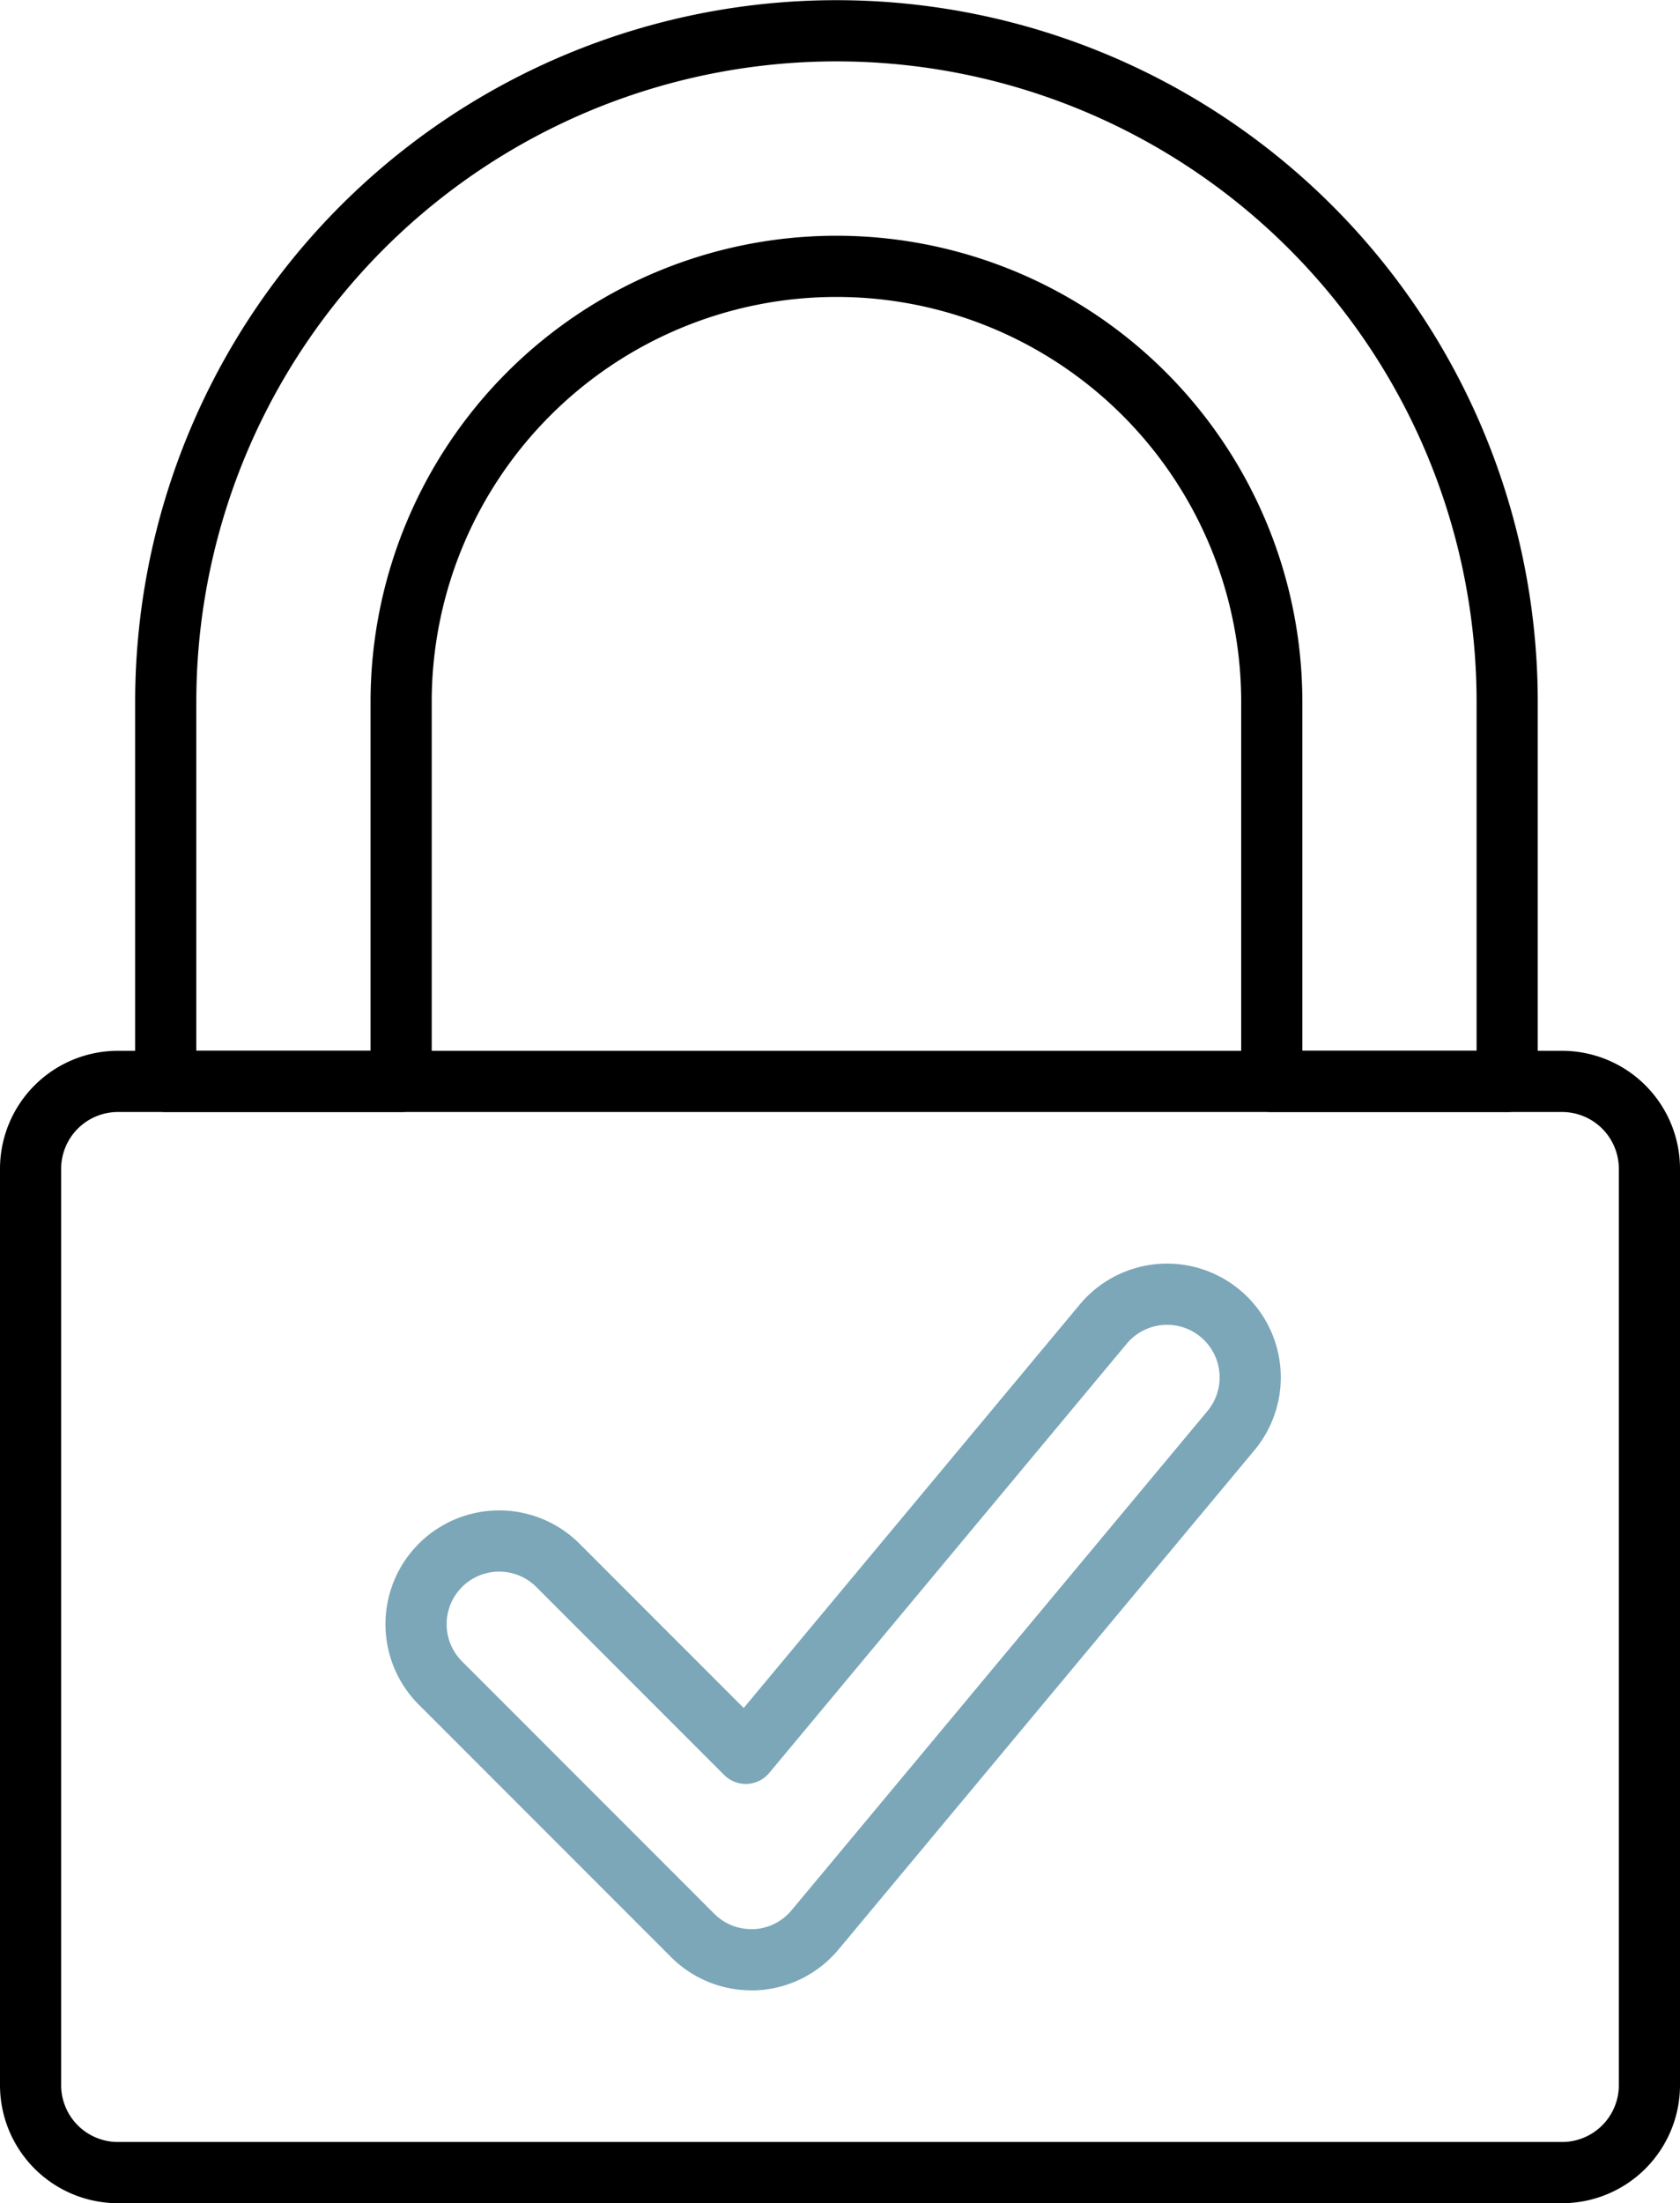
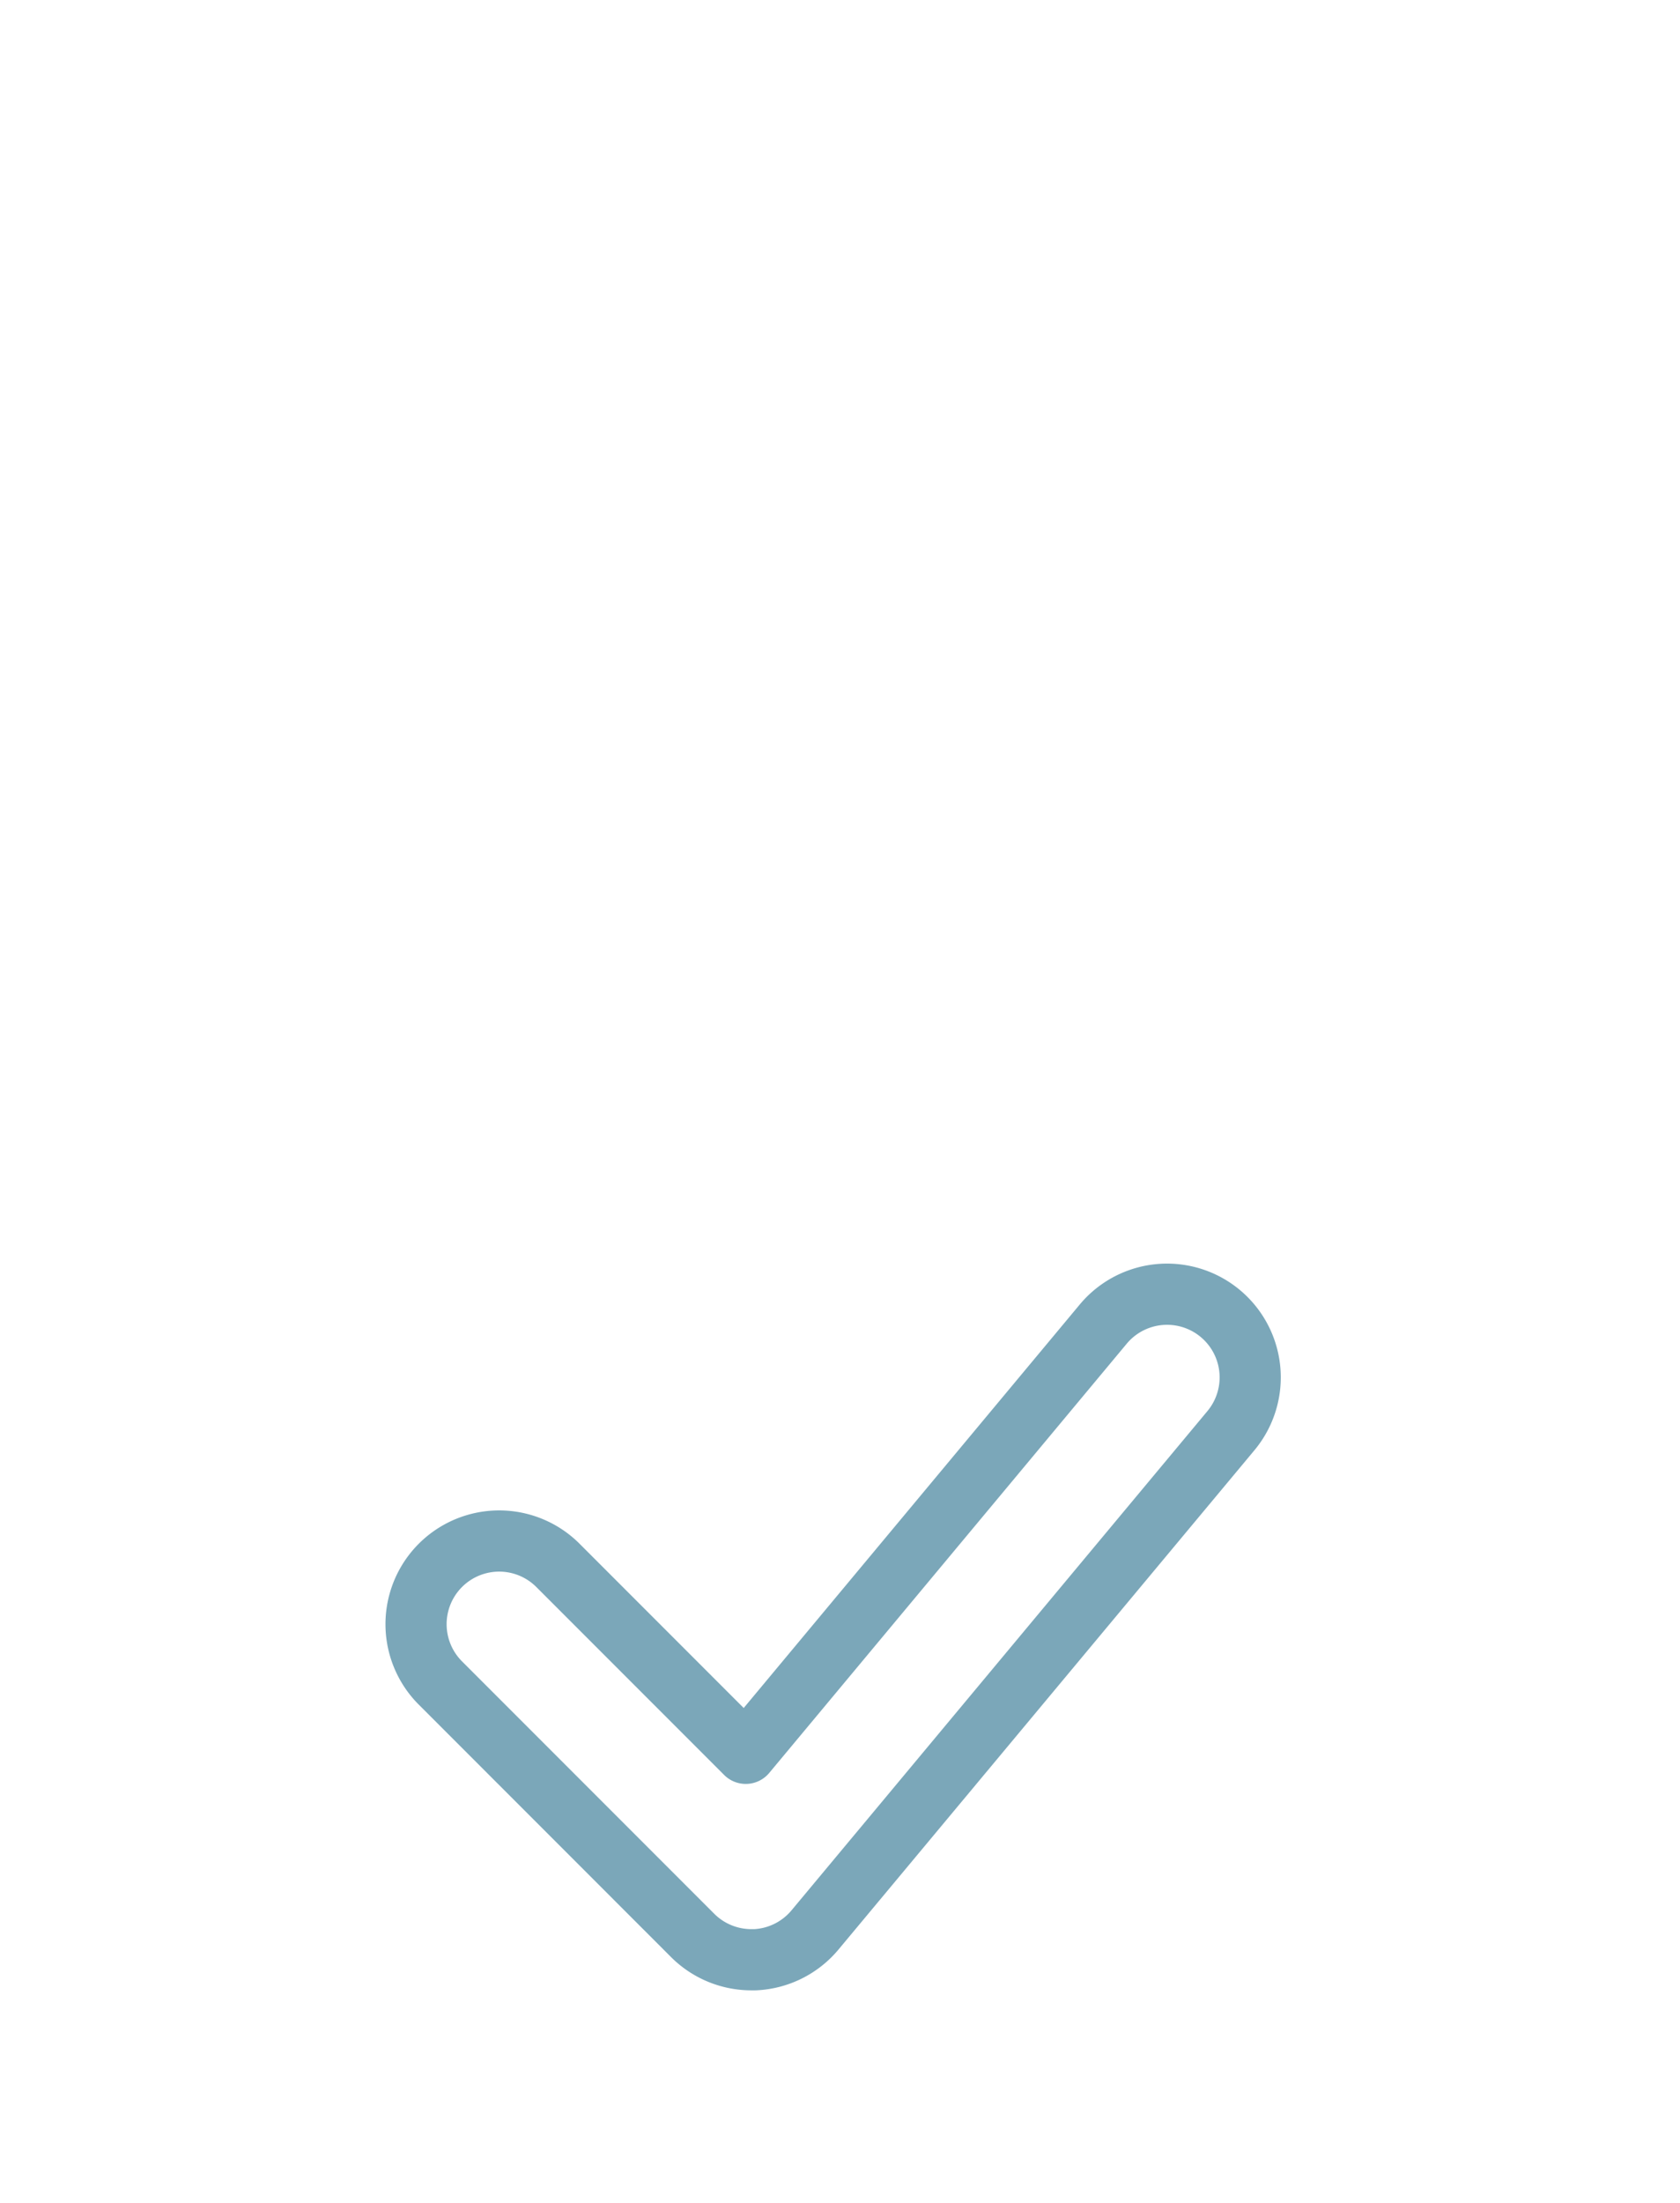
<svg xmlns="http://www.w3.org/2000/svg" width="27.47" height="36" viewBox="0 0 27.47 36">
  <g id="padlock" transform="translate(-70.21 -10.5)">
-     <path id="Path_38539" data-name="Path 38539" d="M95.751,269.213H72.139a1.429,1.429,0,0,1-1.429-1.429V252.812a1.429,1.429,0,0,1,1.429-1.429H95.751a1.429,1.429,0,0,1,1.429,1.429v14.973A1.429,1.429,0,0,1,95.751,269.213Z" transform="translate(0 -223.213)" fill="none" stroke="#000" stroke-linecap="round" stroke-linejoin="round" stroke-miterlimit="10" stroke-width="1" />
-     <path id="Path_38540" data-name="Path 38540" d="M123.587,28.17h-3.849v-6.2a7.118,7.118,0,0,0-14.236,0v6.2h-3.849v-6.2a10.967,10.967,0,0,1,21.934,0v6.2Z" transform="translate(-28.733)" fill="none" stroke="#000" stroke-linecap="round" stroke-linejoin="round" stroke-miterlimit="10" stroke-width="1" />
    <g id="double-check" transform="translate(66.011 -60.807)">
      <g id="Group_174497" data-name="Group 174497" transform="translate(11 92.454)">
        <path id="Path_38537" data-name="Path 38537" d="M16.483,187.882a1.359,1.359,0,0,1-.961-.4L11.4,183.36a1.359,1.359,0,0,1,1.922-1.922l3.071,3.071,5.845-7.013a1.359,1.359,0,1,1,2.088,1.741l-6.8,8.157a1.358,1.358,0,0,1-.982.488Z" transform="translate(-11 -177.007)" fill="none" stroke="#7ba7b9" stroke-linecap="round" stroke-linejoin="round" stroke-miterlimit="10" stroke-width="1" />
      </g>
    </g>
  </g>
</svg>